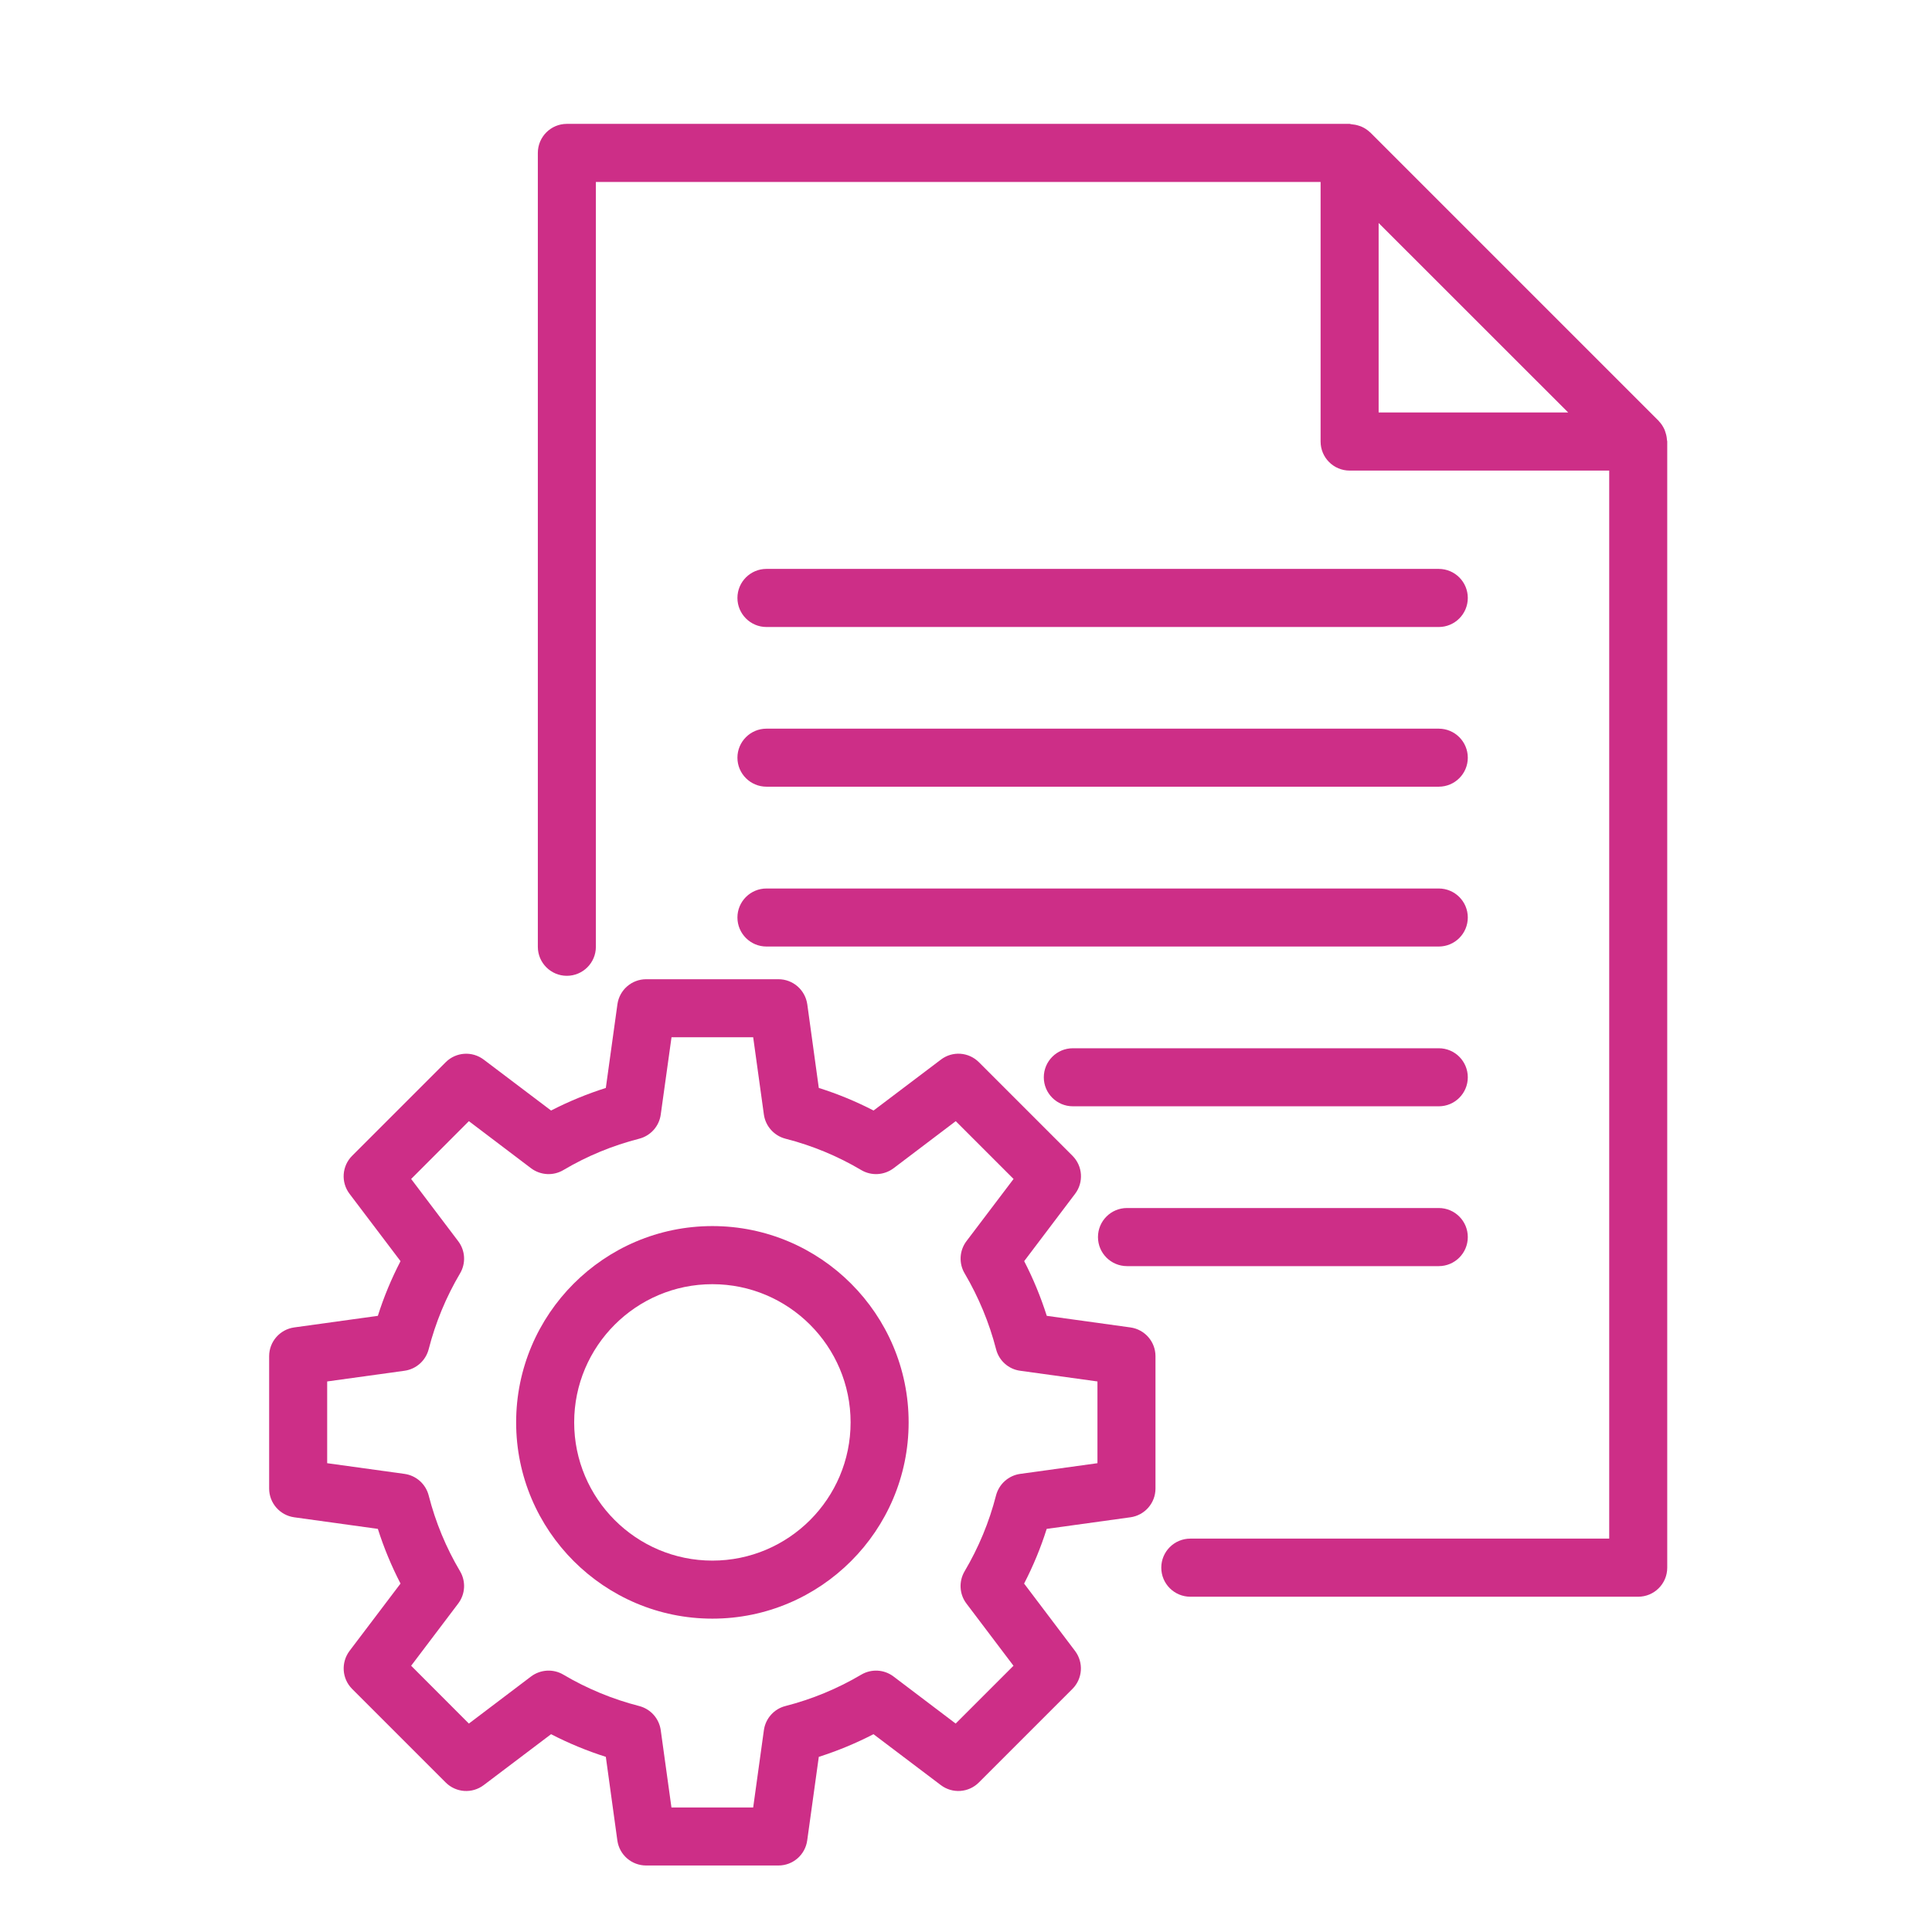
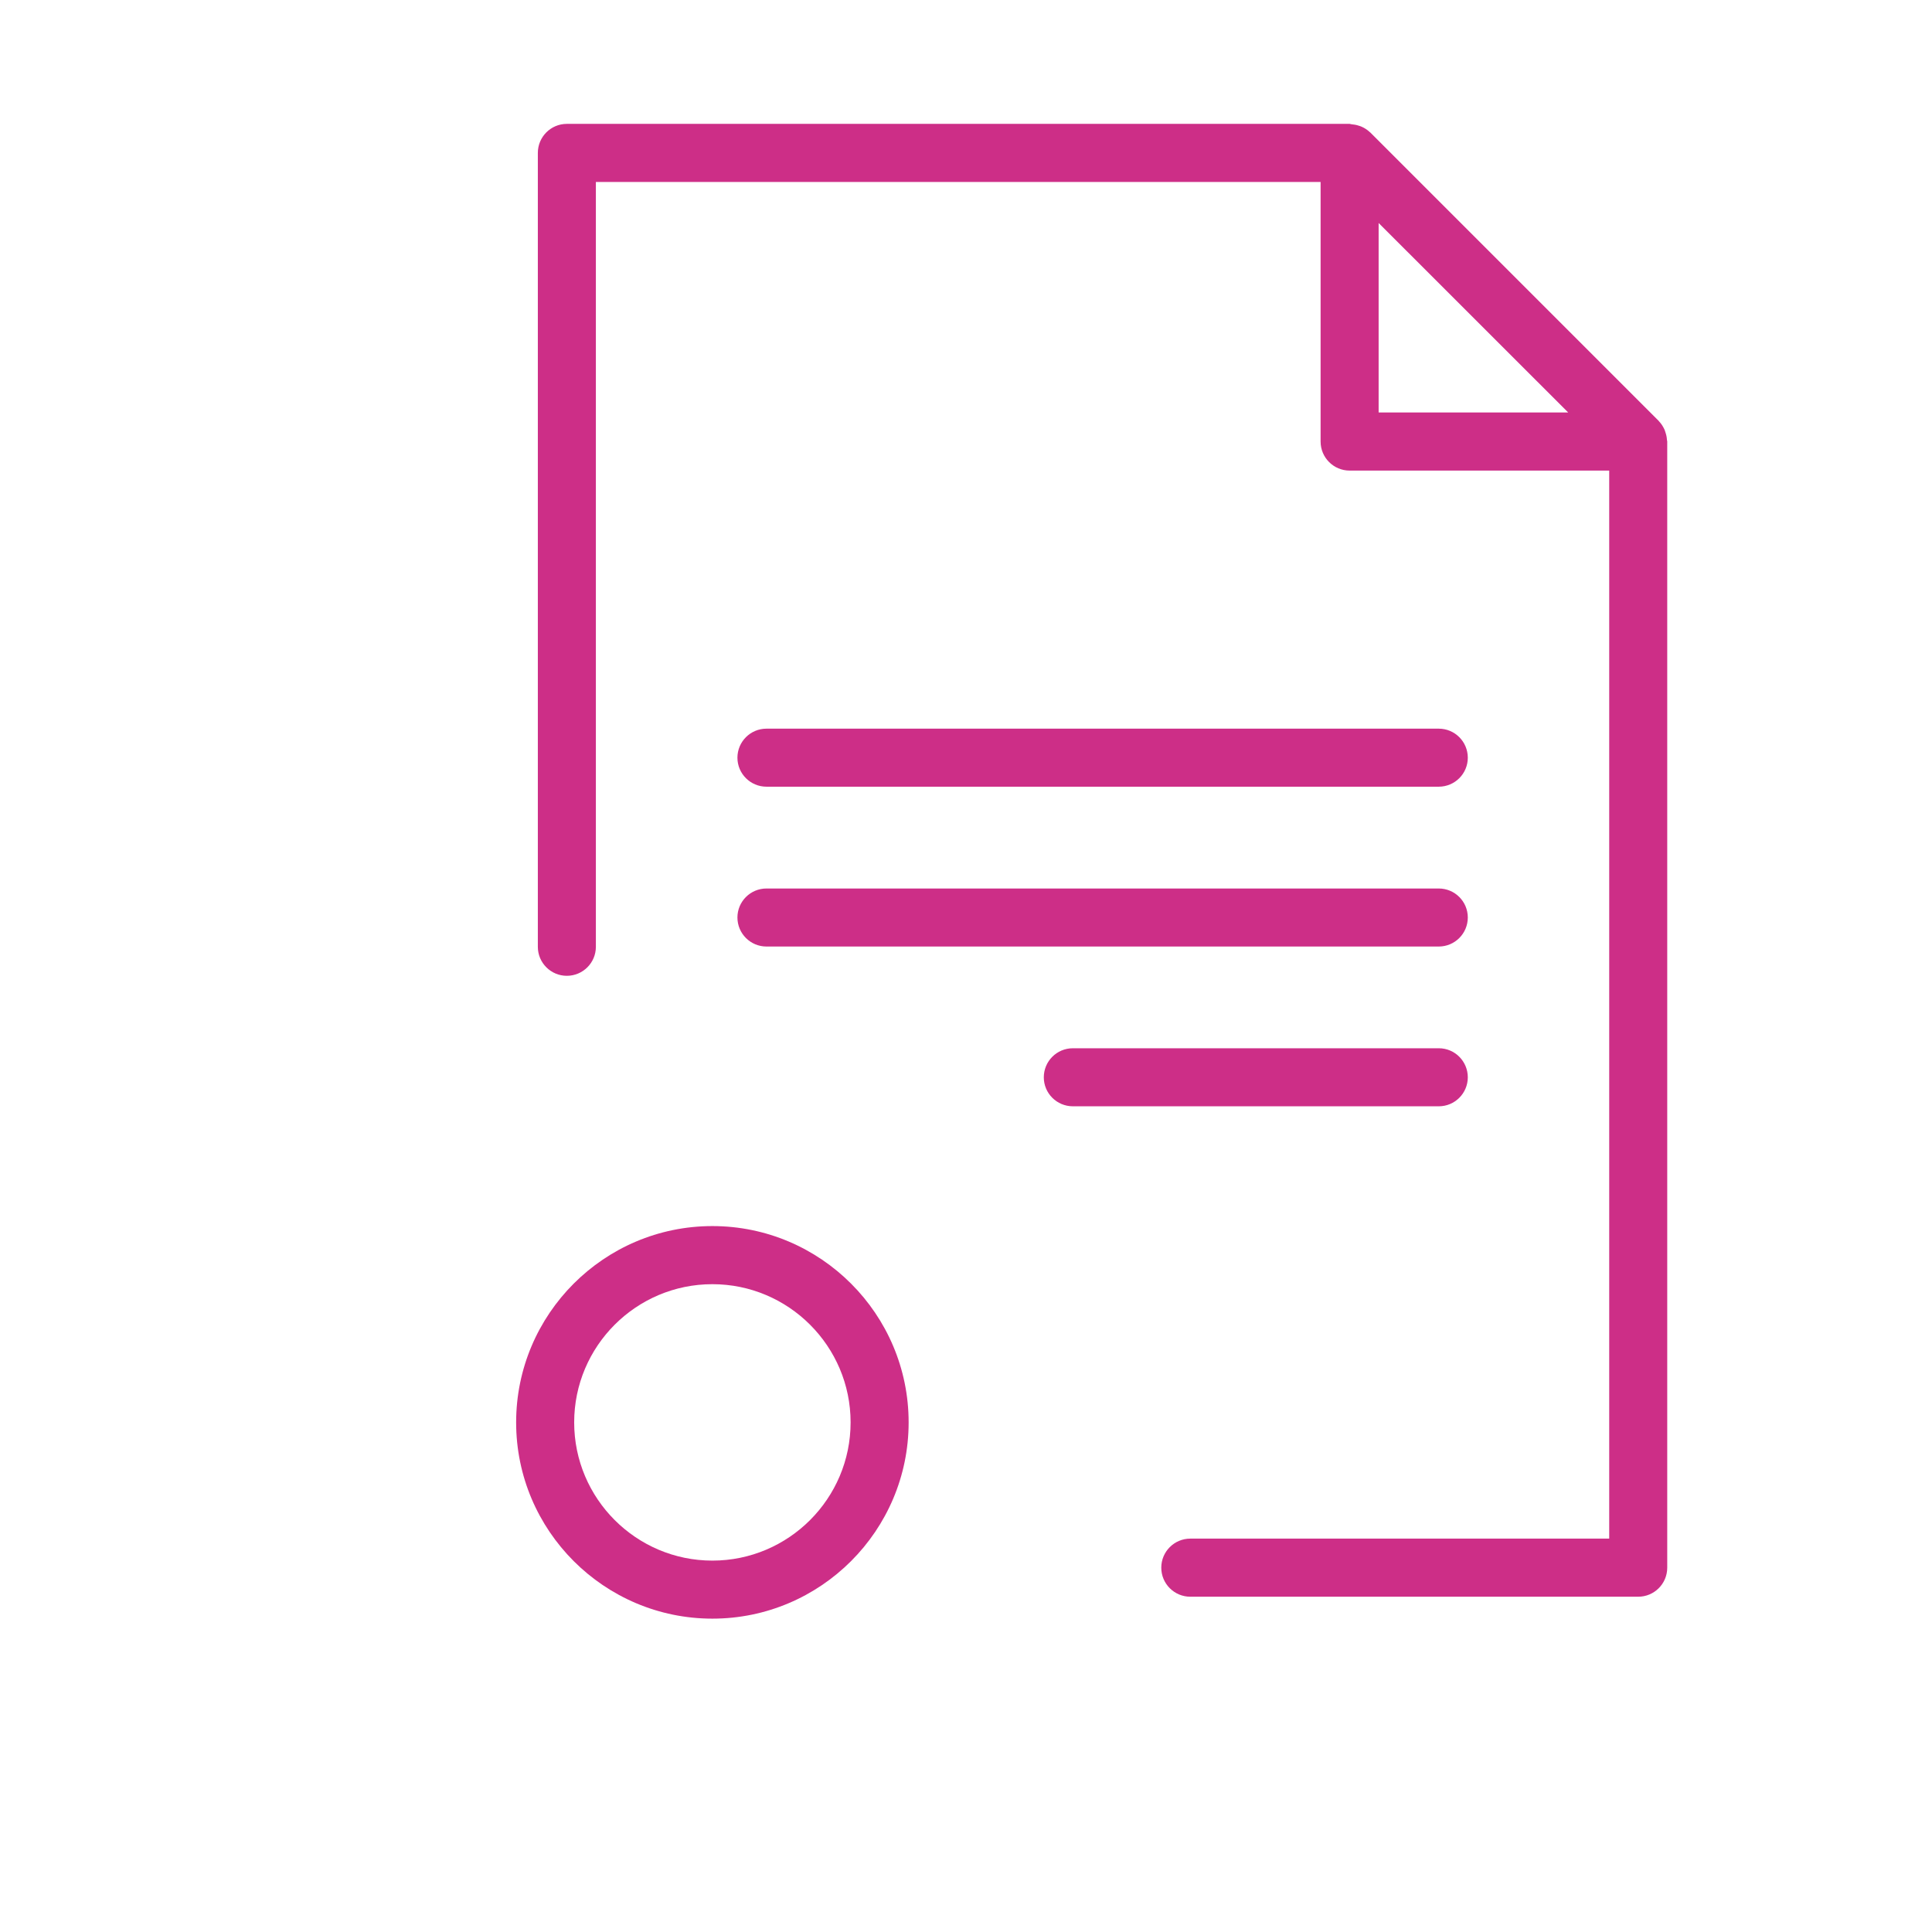
<svg xmlns="http://www.w3.org/2000/svg" width="26" height="26" viewBox="0 0 26 26" fill="none">
  <g clip-path="url(#clip0_411_8)">
    <path d="M16.019 21.488H22.046C22.262 21.488 22.437 21.313 22.437 21.097V5.941C22.437 5.933 22.433 5.926 22.433 5.919C22.431 5.883 22.424 5.85 22.412 5.816C22.408 5.804 22.405 5.791 22.399 5.779C22.381 5.74 22.358 5.703 22.327 5.671C22.325 5.669 22.325 5.667 22.323 5.665L18.44 1.782C18.437 1.78 18.434 1.779 18.432 1.776C18.4 1.746 18.364 1.723 18.326 1.706C18.313 1.7 18.301 1.696 18.287 1.692C18.255 1.681 18.222 1.675 18.187 1.672C18.179 1.672 18.172 1.667 18.164 1.667H7.628C7.413 1.667 7.238 1.842 7.238 2.058V12.742C7.238 12.957 7.413 13.132 7.628 13.132C7.844 13.132 8.019 12.957 8.019 12.742V2.449H17.772V5.942C17.772 6.158 17.947 6.333 18.163 6.333H21.656V20.706H16.019C15.803 20.706 15.628 20.881 15.628 21.097C15.628 21.313 15.803 21.488 16.019 21.488ZM18.553 5.551V3.001L21.104 5.551H18.553Z" fill="#CD2E87" />
-     <path d="M10.315 8.438H19.362C19.578 8.438 19.753 8.262 19.753 8.047C19.753 7.831 19.578 7.656 19.362 7.656H10.315C10.099 7.656 9.924 7.831 9.924 8.047C9.924 8.262 10.099 8.438 10.315 8.438Z" fill="#CD2E87" />
    <path d="M10.315 10.587H19.362C19.578 10.587 19.753 10.412 19.753 10.197C19.753 9.981 19.578 9.806 19.362 9.806H10.315C10.099 9.806 9.924 9.981 9.924 10.197C9.924 10.412 10.099 10.587 10.315 10.587Z" fill="#CD2E87" />
    <path d="M10.315 12.738H19.362C19.578 12.738 19.753 12.563 19.753 12.347C19.753 12.132 19.578 11.957 19.362 11.957H10.315C10.099 11.957 9.924 12.132 9.924 12.347C9.924 12.563 10.099 12.738 10.315 12.738Z" fill="#CD2E87" />
    <path d="M19.363 14.107H14.438C14.222 14.107 14.047 14.282 14.047 14.498C14.047 14.713 14.222 14.888 14.438 14.888H19.363C19.578 14.888 19.753 14.713 19.753 14.498C19.753 14.282 19.578 14.107 19.363 14.107Z" fill="#CD2E87" />
-     <path d="M19.753 16.648C19.753 16.432 19.578 16.257 19.362 16.257H15.167C14.951 16.257 14.776 16.432 14.776 16.648C14.776 16.864 14.951 17.039 15.167 17.039H19.362C19.578 17.039 19.753 16.864 19.753 16.648Z" fill="#CD2E87" />
-     <path d="M15.213 20.419C15.406 20.392 15.55 20.227 15.55 20.032V18.251C15.55 18.056 15.406 17.891 15.213 17.864L14.087 17.708C14.006 17.454 13.905 17.208 13.783 16.972L14.468 16.066C14.586 15.911 14.571 15.692 14.433 15.554L13.174 14.295C13.036 14.157 12.818 14.141 12.662 14.26L11.756 14.945C11.52 14.823 11.274 14.721 11.019 14.641L10.864 13.515C10.836 13.322 10.672 13.178 10.476 13.178H8.696C8.501 13.178 8.336 13.322 8.309 13.515L8.153 14.641C7.899 14.722 7.653 14.823 7.416 14.945L6.51 14.26C6.354 14.142 6.136 14.157 5.998 14.295L4.739 15.554C4.601 15.692 4.586 15.91 4.704 16.066L5.39 16.972C5.268 17.208 5.165 17.454 5.085 17.708L3.959 17.864C3.766 17.891 3.622 18.056 3.622 18.251V20.032C3.622 20.227 3.766 20.392 3.959 20.419L5.085 20.575C5.166 20.829 5.268 21.075 5.39 21.311L4.704 22.217C4.587 22.373 4.601 22.591 4.739 22.729L5.998 23.988C6.136 24.126 6.354 24.141 6.51 24.023L7.416 23.338C7.652 23.46 7.899 23.562 8.153 23.643L8.308 24.768C8.335 24.962 8.5 25.105 8.696 25.105H10.476C10.671 25.105 10.836 24.962 10.863 24.768L11.019 23.643C11.273 23.562 11.519 23.46 11.755 23.338L12.661 24.023C12.817 24.141 13.035 24.126 13.173 23.988L14.432 22.729C14.57 22.591 14.585 22.373 14.467 22.217L13.782 21.311C13.904 21.075 14.006 20.829 14.086 20.575L15.212 20.419H15.213ZM13.729 19.835C13.572 19.857 13.444 19.972 13.404 20.125C13.312 20.485 13.169 20.828 12.981 21.146C12.901 21.282 12.91 21.454 13.006 21.58L13.639 22.417L12.861 23.195L12.024 22.561C11.898 22.466 11.727 22.456 11.59 22.537C11.272 22.725 10.929 22.867 10.57 22.959C10.416 22.998 10.302 23.127 10.28 23.284L10.136 24.324H9.036L8.892 23.284C8.87 23.127 8.756 22.999 8.602 22.959C8.243 22.867 7.9 22.725 7.582 22.537C7.446 22.456 7.274 22.466 7.147 22.561L6.31 23.195L5.533 22.417L6.166 21.58C6.262 21.453 6.272 21.282 6.191 21.145C6.003 20.828 5.861 20.485 5.769 20.125C5.729 19.971 5.601 19.857 5.444 19.835L4.403 19.691V18.591L5.444 18.447C5.601 18.425 5.729 18.311 5.769 18.157C5.861 17.798 6.003 17.455 6.191 17.137C6.272 17.001 6.262 16.829 6.166 16.703L5.533 15.866L6.31 15.088L7.147 15.722C7.274 15.817 7.446 15.827 7.582 15.746C7.899 15.558 8.243 15.416 8.603 15.324C8.756 15.284 8.871 15.156 8.892 14.999L9.037 13.959H10.136L10.28 14.999C10.302 15.156 10.417 15.284 10.57 15.324C10.93 15.416 11.273 15.558 11.59 15.746C11.727 15.827 11.898 15.817 12.025 15.722L12.862 15.088L13.64 15.866L13.006 16.703C12.911 16.829 12.901 17.001 12.982 17.137C13.169 17.455 13.312 17.798 13.405 18.158C13.444 18.311 13.572 18.426 13.729 18.447L14.769 18.591V19.691L13.729 19.835L13.729 19.835Z" fill="#CD2E87" />
    <path d="M9.587 16.5C8.131 16.5 6.946 17.685 6.946 19.142C6.946 20.598 8.131 21.783 9.587 21.783C11.043 21.783 12.228 20.598 12.228 19.142C12.228 17.685 11.043 16.5 9.587 16.5ZM9.587 21.002C8.561 21.002 7.727 20.167 7.727 19.142C7.727 18.116 8.561 17.282 9.587 17.282C10.612 17.282 11.447 18.116 11.447 19.142C11.447 20.167 10.613 21.002 9.587 21.002Z" fill="#CD2E87" />
  </g>
  <defs>
    <clipPath id="clip0_411_8">
      <rect width="25" height="25" fill="white" transform="translate(0.531 0.886)" />
    </clipPath>
  </defs>
</svg>